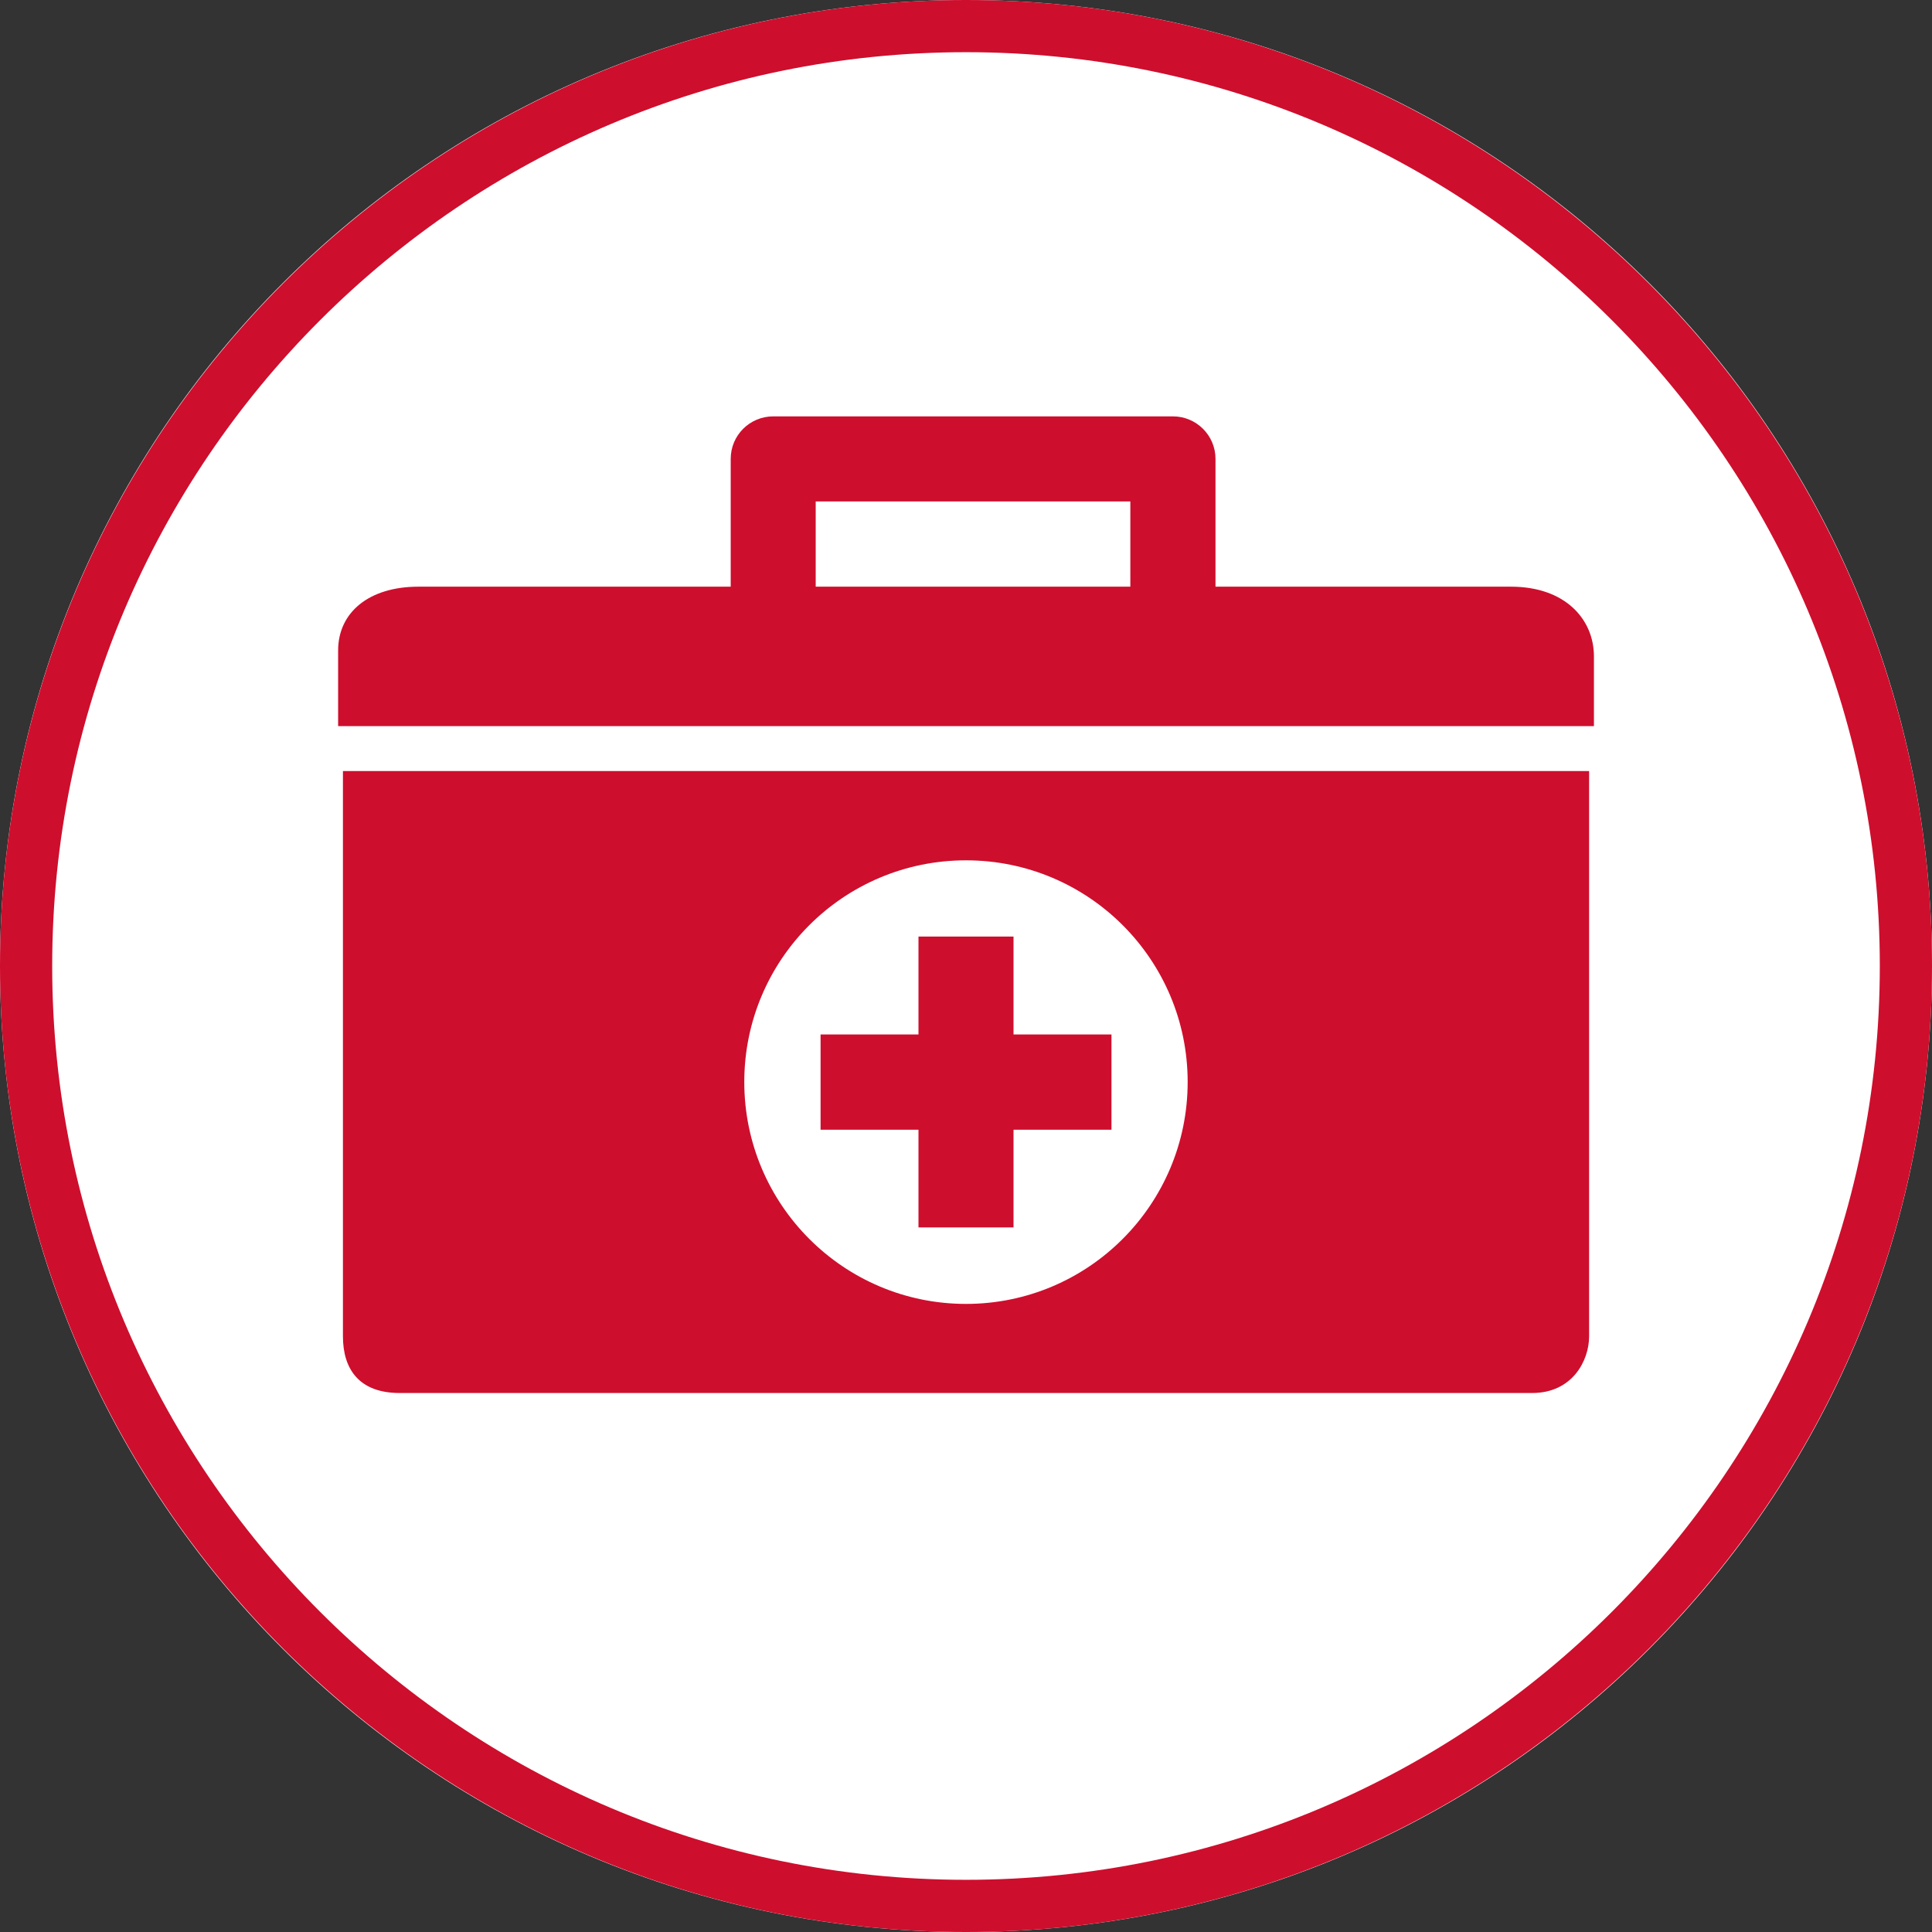
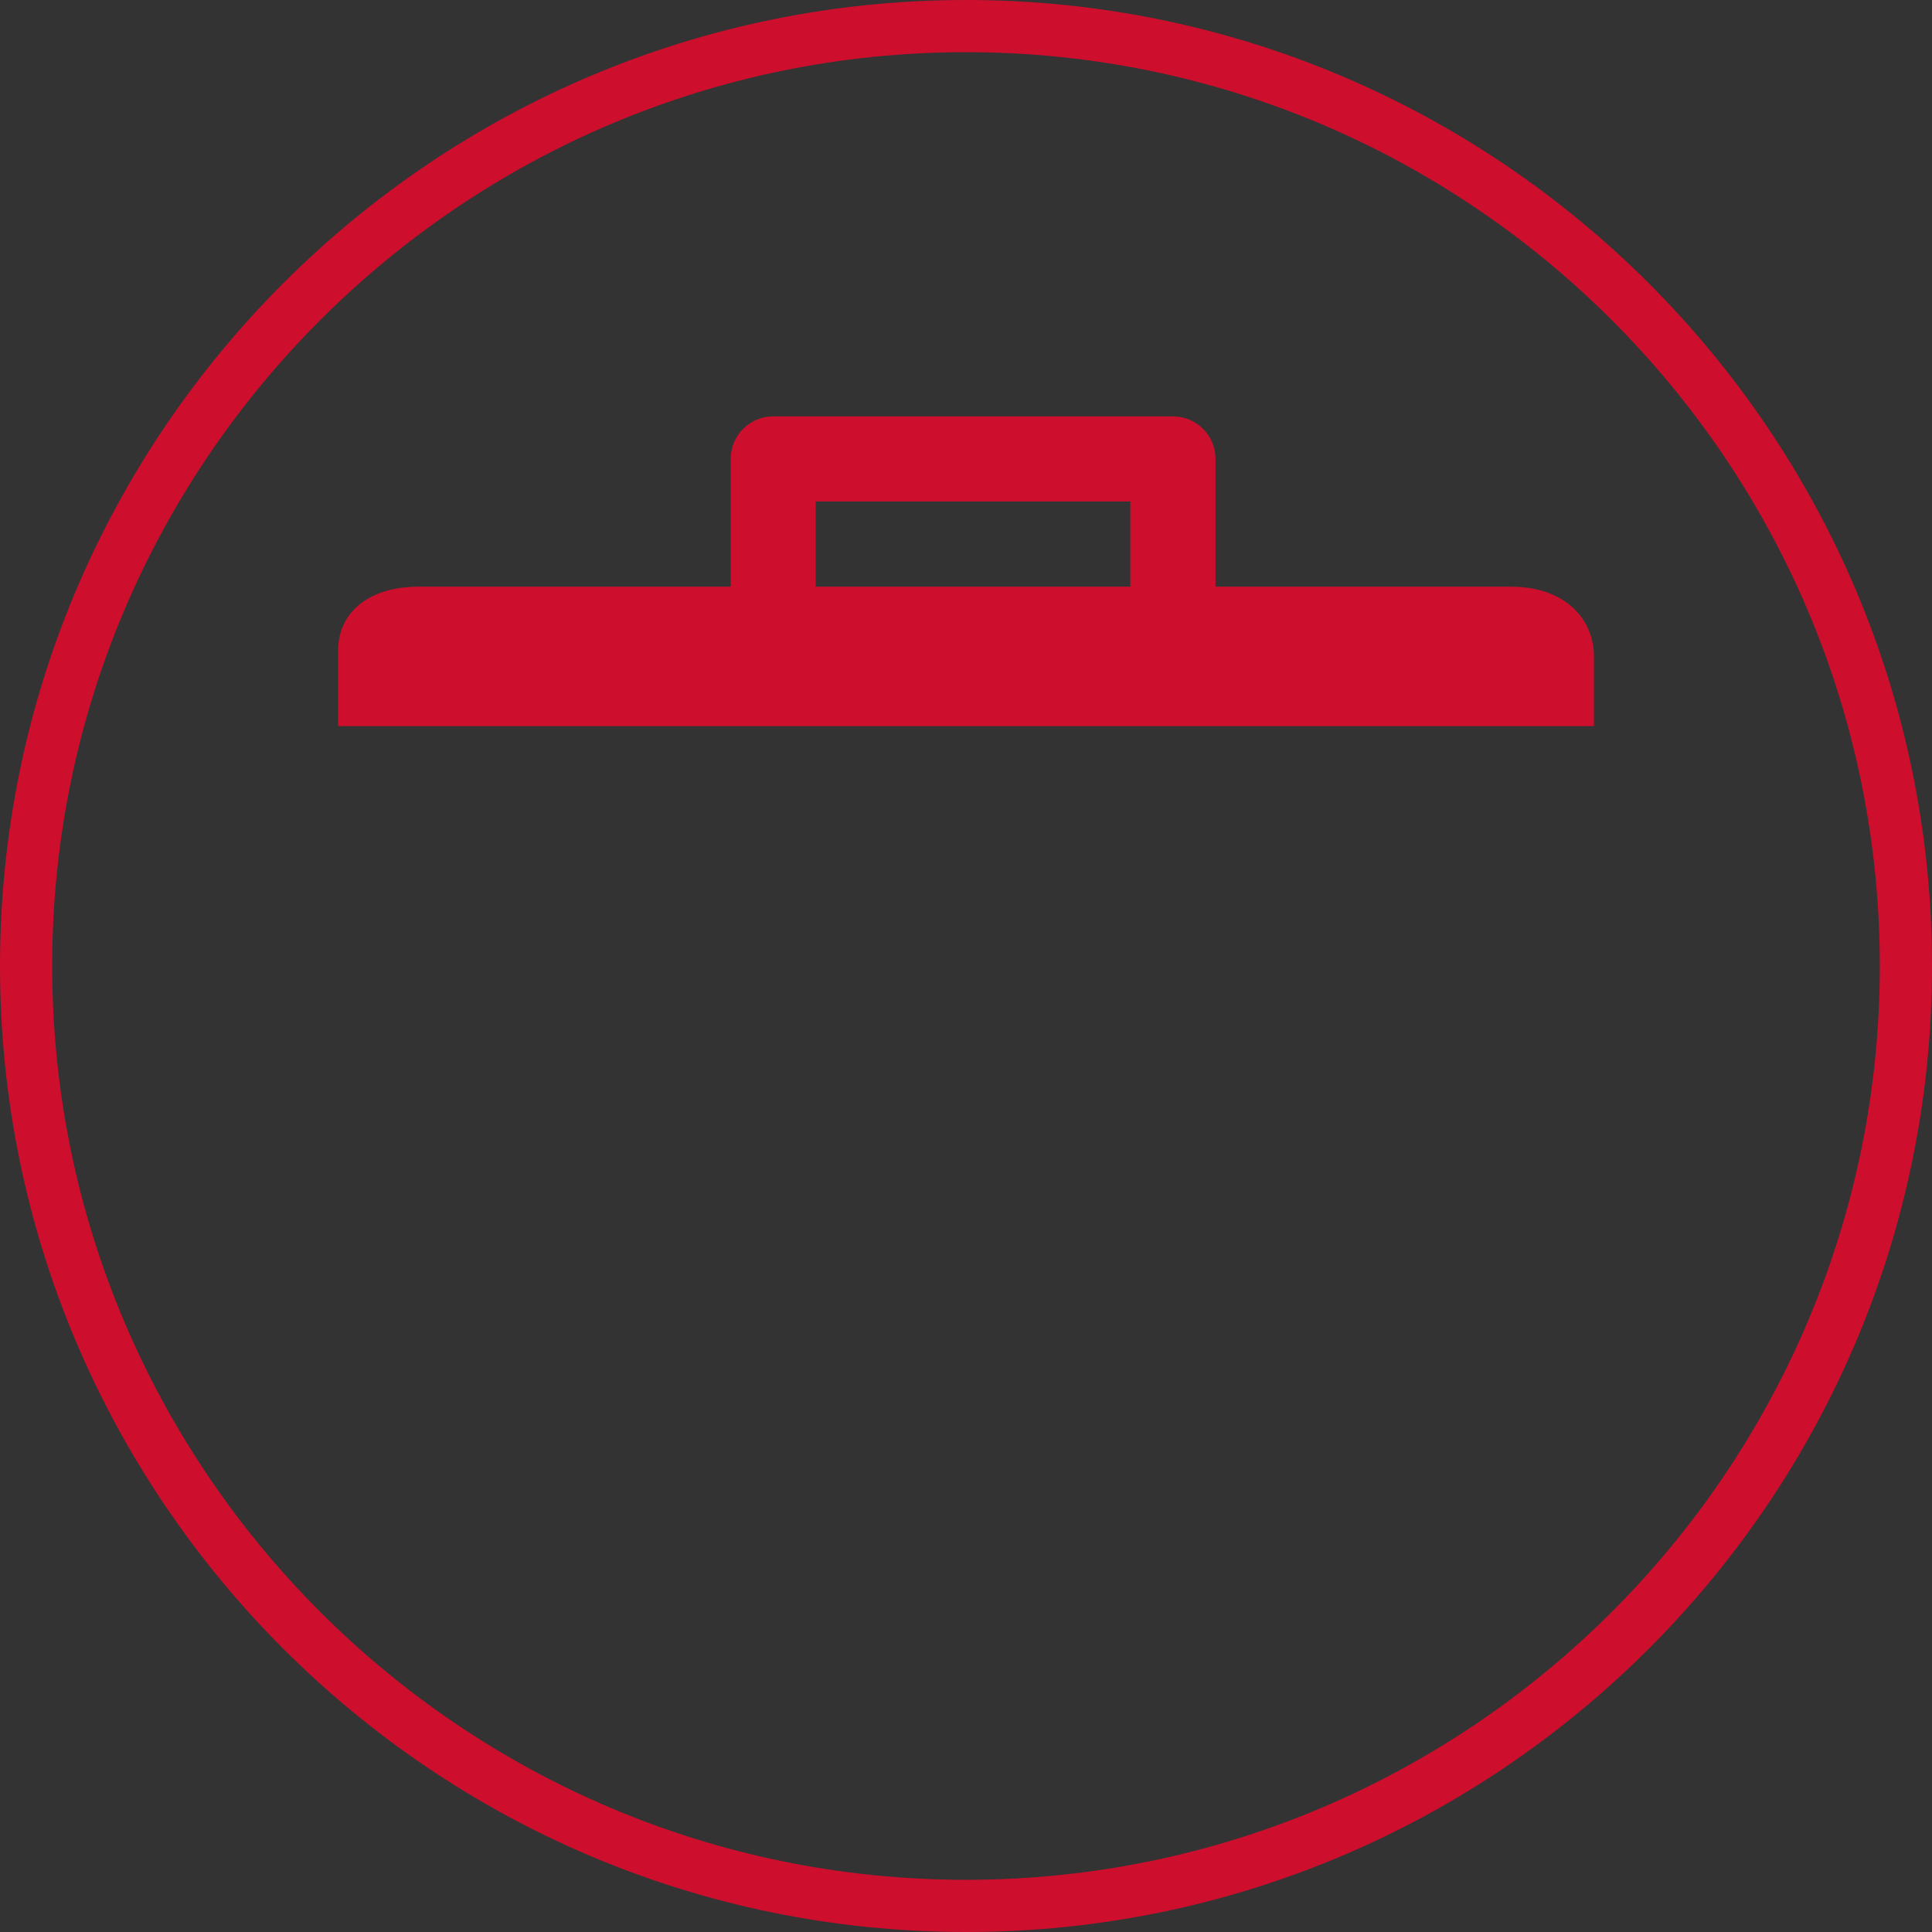
<svg xmlns="http://www.w3.org/2000/svg" id="Layer_2" data-name="Layer 2" viewBox="0 0 372.78 372.78">
  <rect x="0" y="0" width="372.78" height="372.78" fill="#333333" stroke="none" />
  <defs>
    <style>
      .cls-1 {
        fill: none;
      }

      .cls-2 {
        fill: #ce0e2d;
      }

      .cls-3 {
        fill: #fff;
      }

      .cls-4 {
        clip-path: url(#clippath);
      }
    </style>
    <clipPath id="clippath">
      <rect class="cls-1" width="372.78" height="372.78" />
    </clipPath>
  </defs>
  <g id="Layer_1-2" data-name="Layer 1">
    <g class="cls-4">
-       <path class="cls-3" d="M186.39,372.78c102.94,0,186.39-83.45,186.39-186.39S289.33,0,186.39,0,0,83.45,0,186.39s83.45,186.39,186.39,186.39" />
      <path class="cls-2" d="M186.39,10.07C89.17,10.07,10.07,89.17,10.07,186.39s79.1,176.32,176.32,176.32,176.32-79.1,176.32-176.32S283.61,10.07,186.39,10.07M186.39,372.78C83.61,372.78,0,289.17,0,186.39S83.61,0,186.39,0s186.39,83.61,186.39,186.39-83.61,186.39-186.39,186.39" />
      <path class="cls-2" d="M291.53,113.2h-57v-24.66c0-4.54-3.7-8.2-8.21-8.2h-77.12c-4.54,0-8.21,3.66-8.21,8.2v24.66h-60.26c-9.58,0-15.49,5-15.49,12.31v14.6h242.31v-13.46c0-7.1-5.48-13.45-16.01-13.45M218.1,113.2h-60.71v-16.45h60.71v16.45Z" />
-       <path class="cls-2" d="M66.17,257.84c0,6.39,3.18,10.94,10.94,10.94h218.53c7.75,0,10.98-6.25,10.98-10.94v-109.07H66.17v109.07ZM186.39,166c23.63,0,42.77,19.14,42.77,42.77s-19.14,42.82-42.77,42.82-42.78-19.2-42.78-42.82,19.15-42.77,42.78-42.77" />
    </g>
-     <polygon class="cls-2" points="177.22 236.83 195.56 236.83 195.56 217.98 214.46 217.98 214.46 199.6 195.56 199.6 195.56 180.71 177.22 180.71 177.22 199.6 158.33 199.6 158.33 217.98 177.22 217.98 177.22 236.83" />
  </g>
</svg>